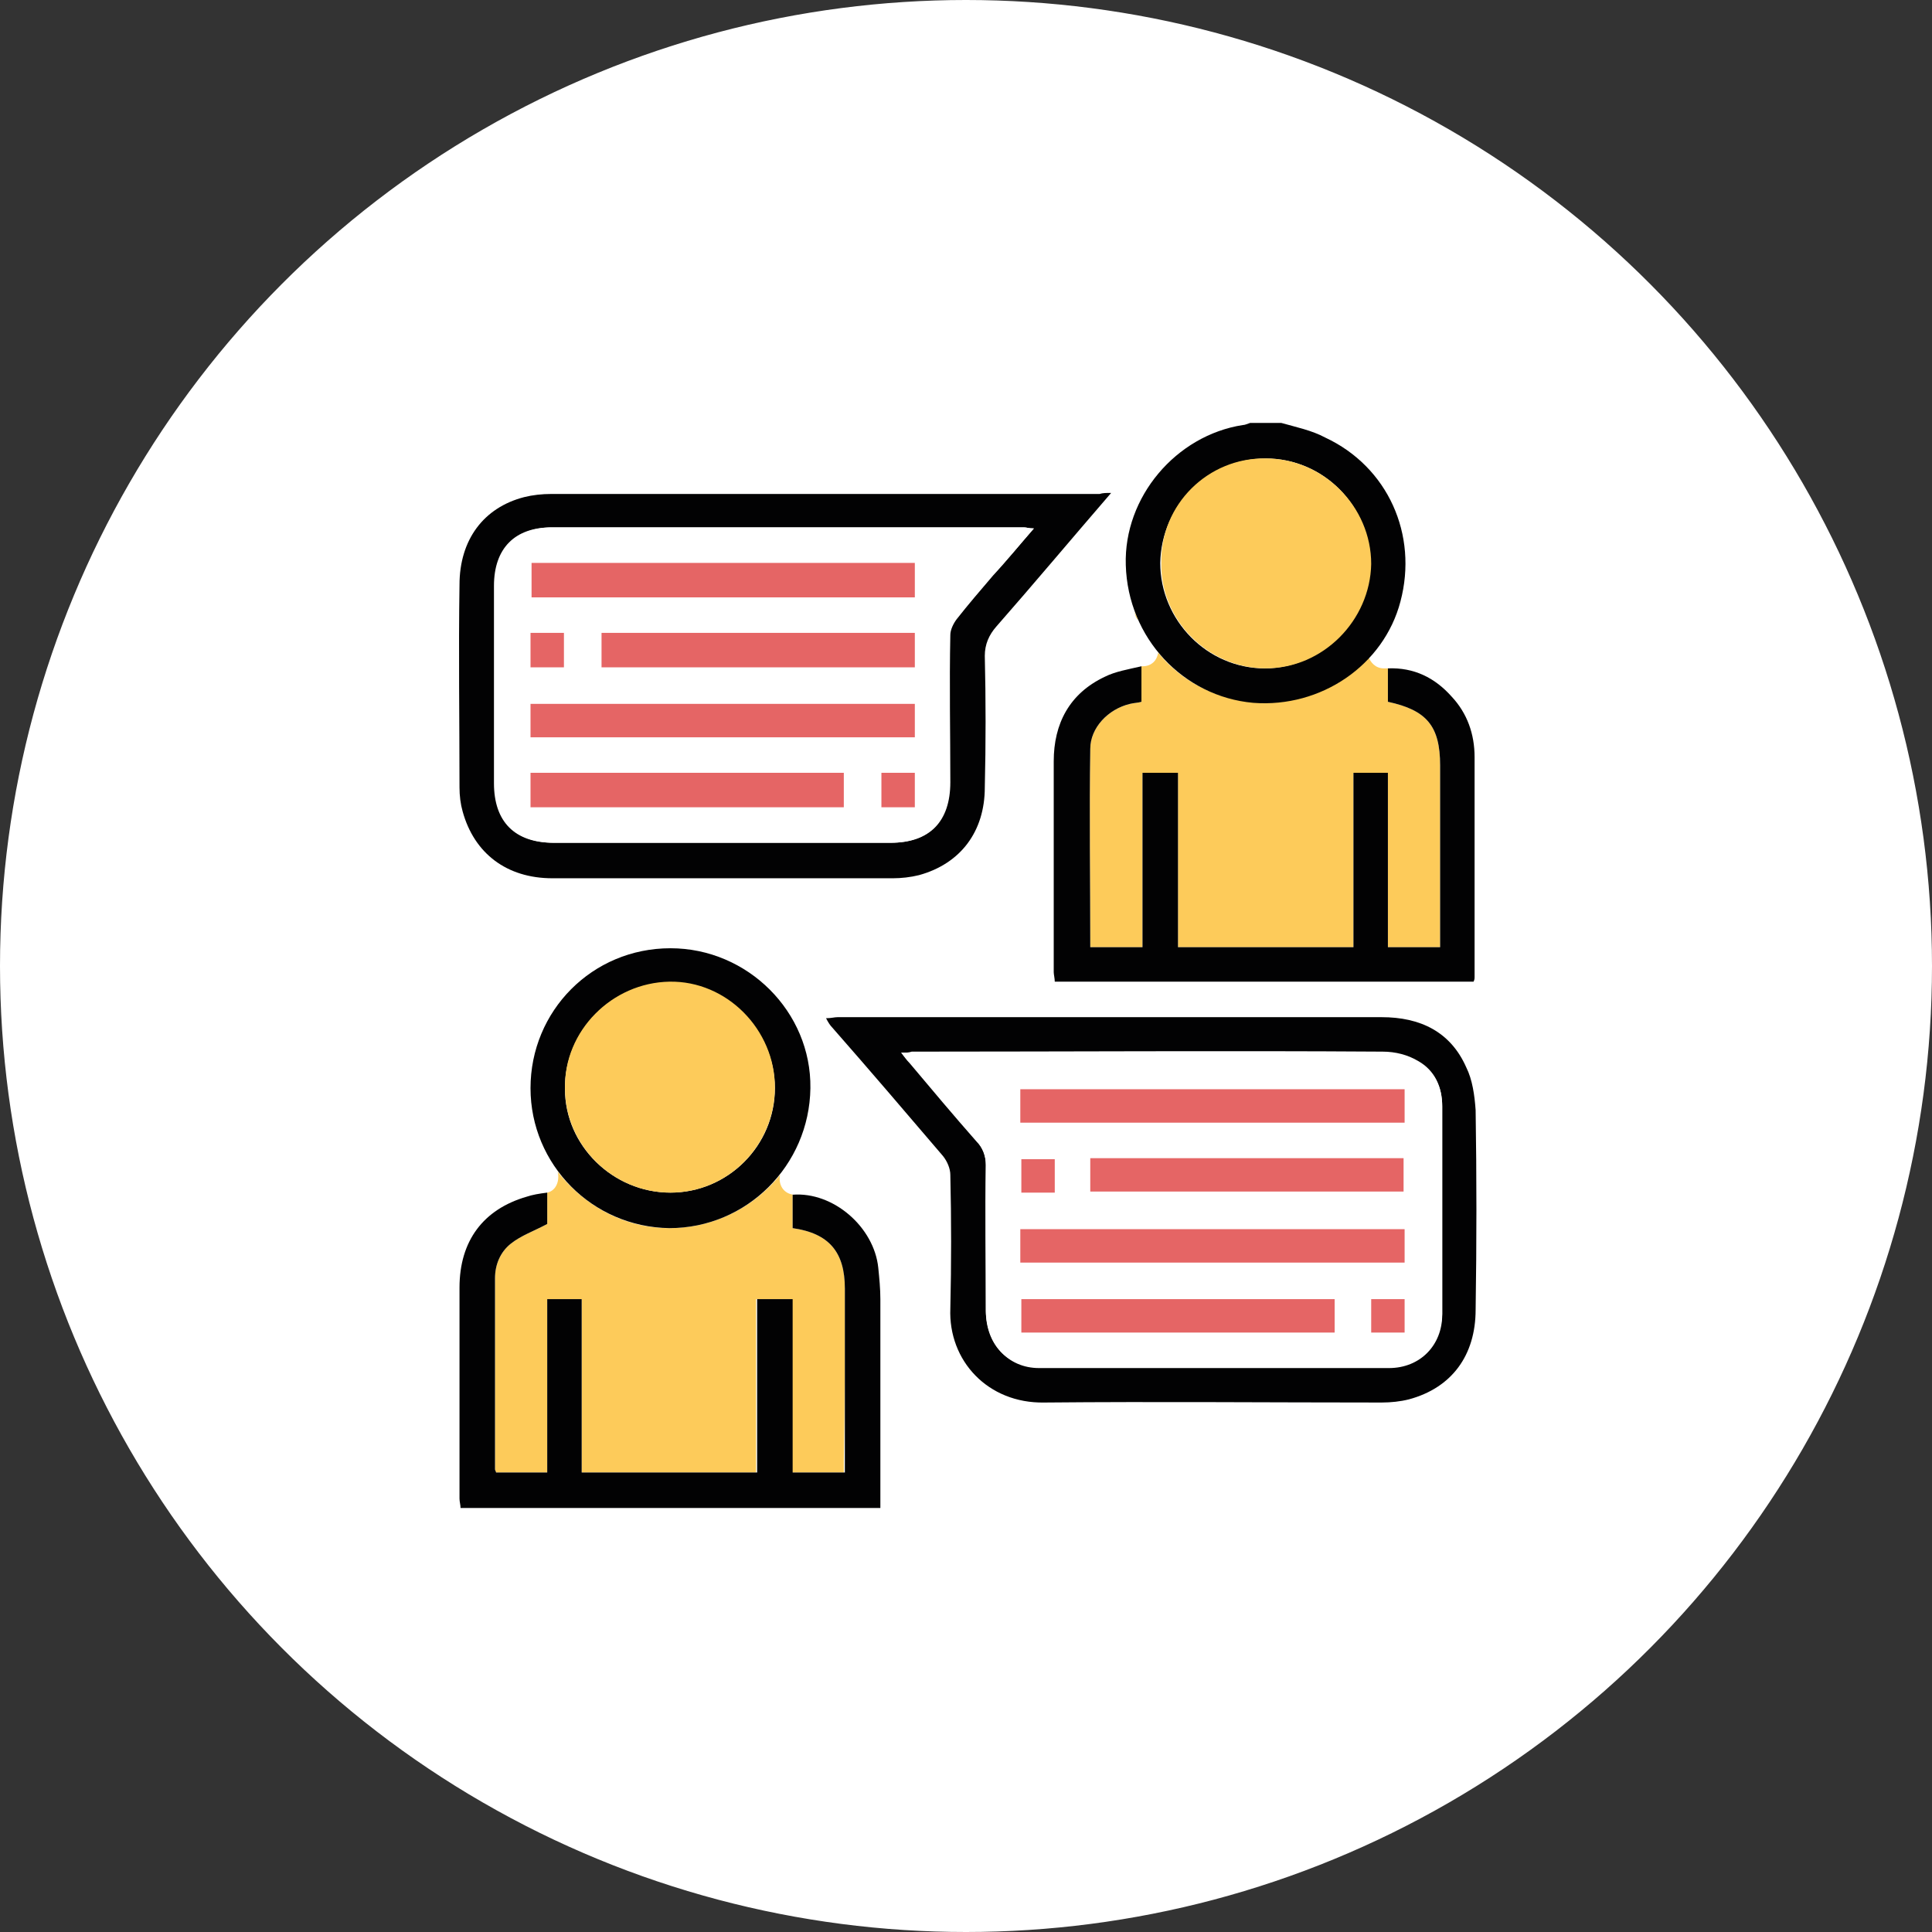
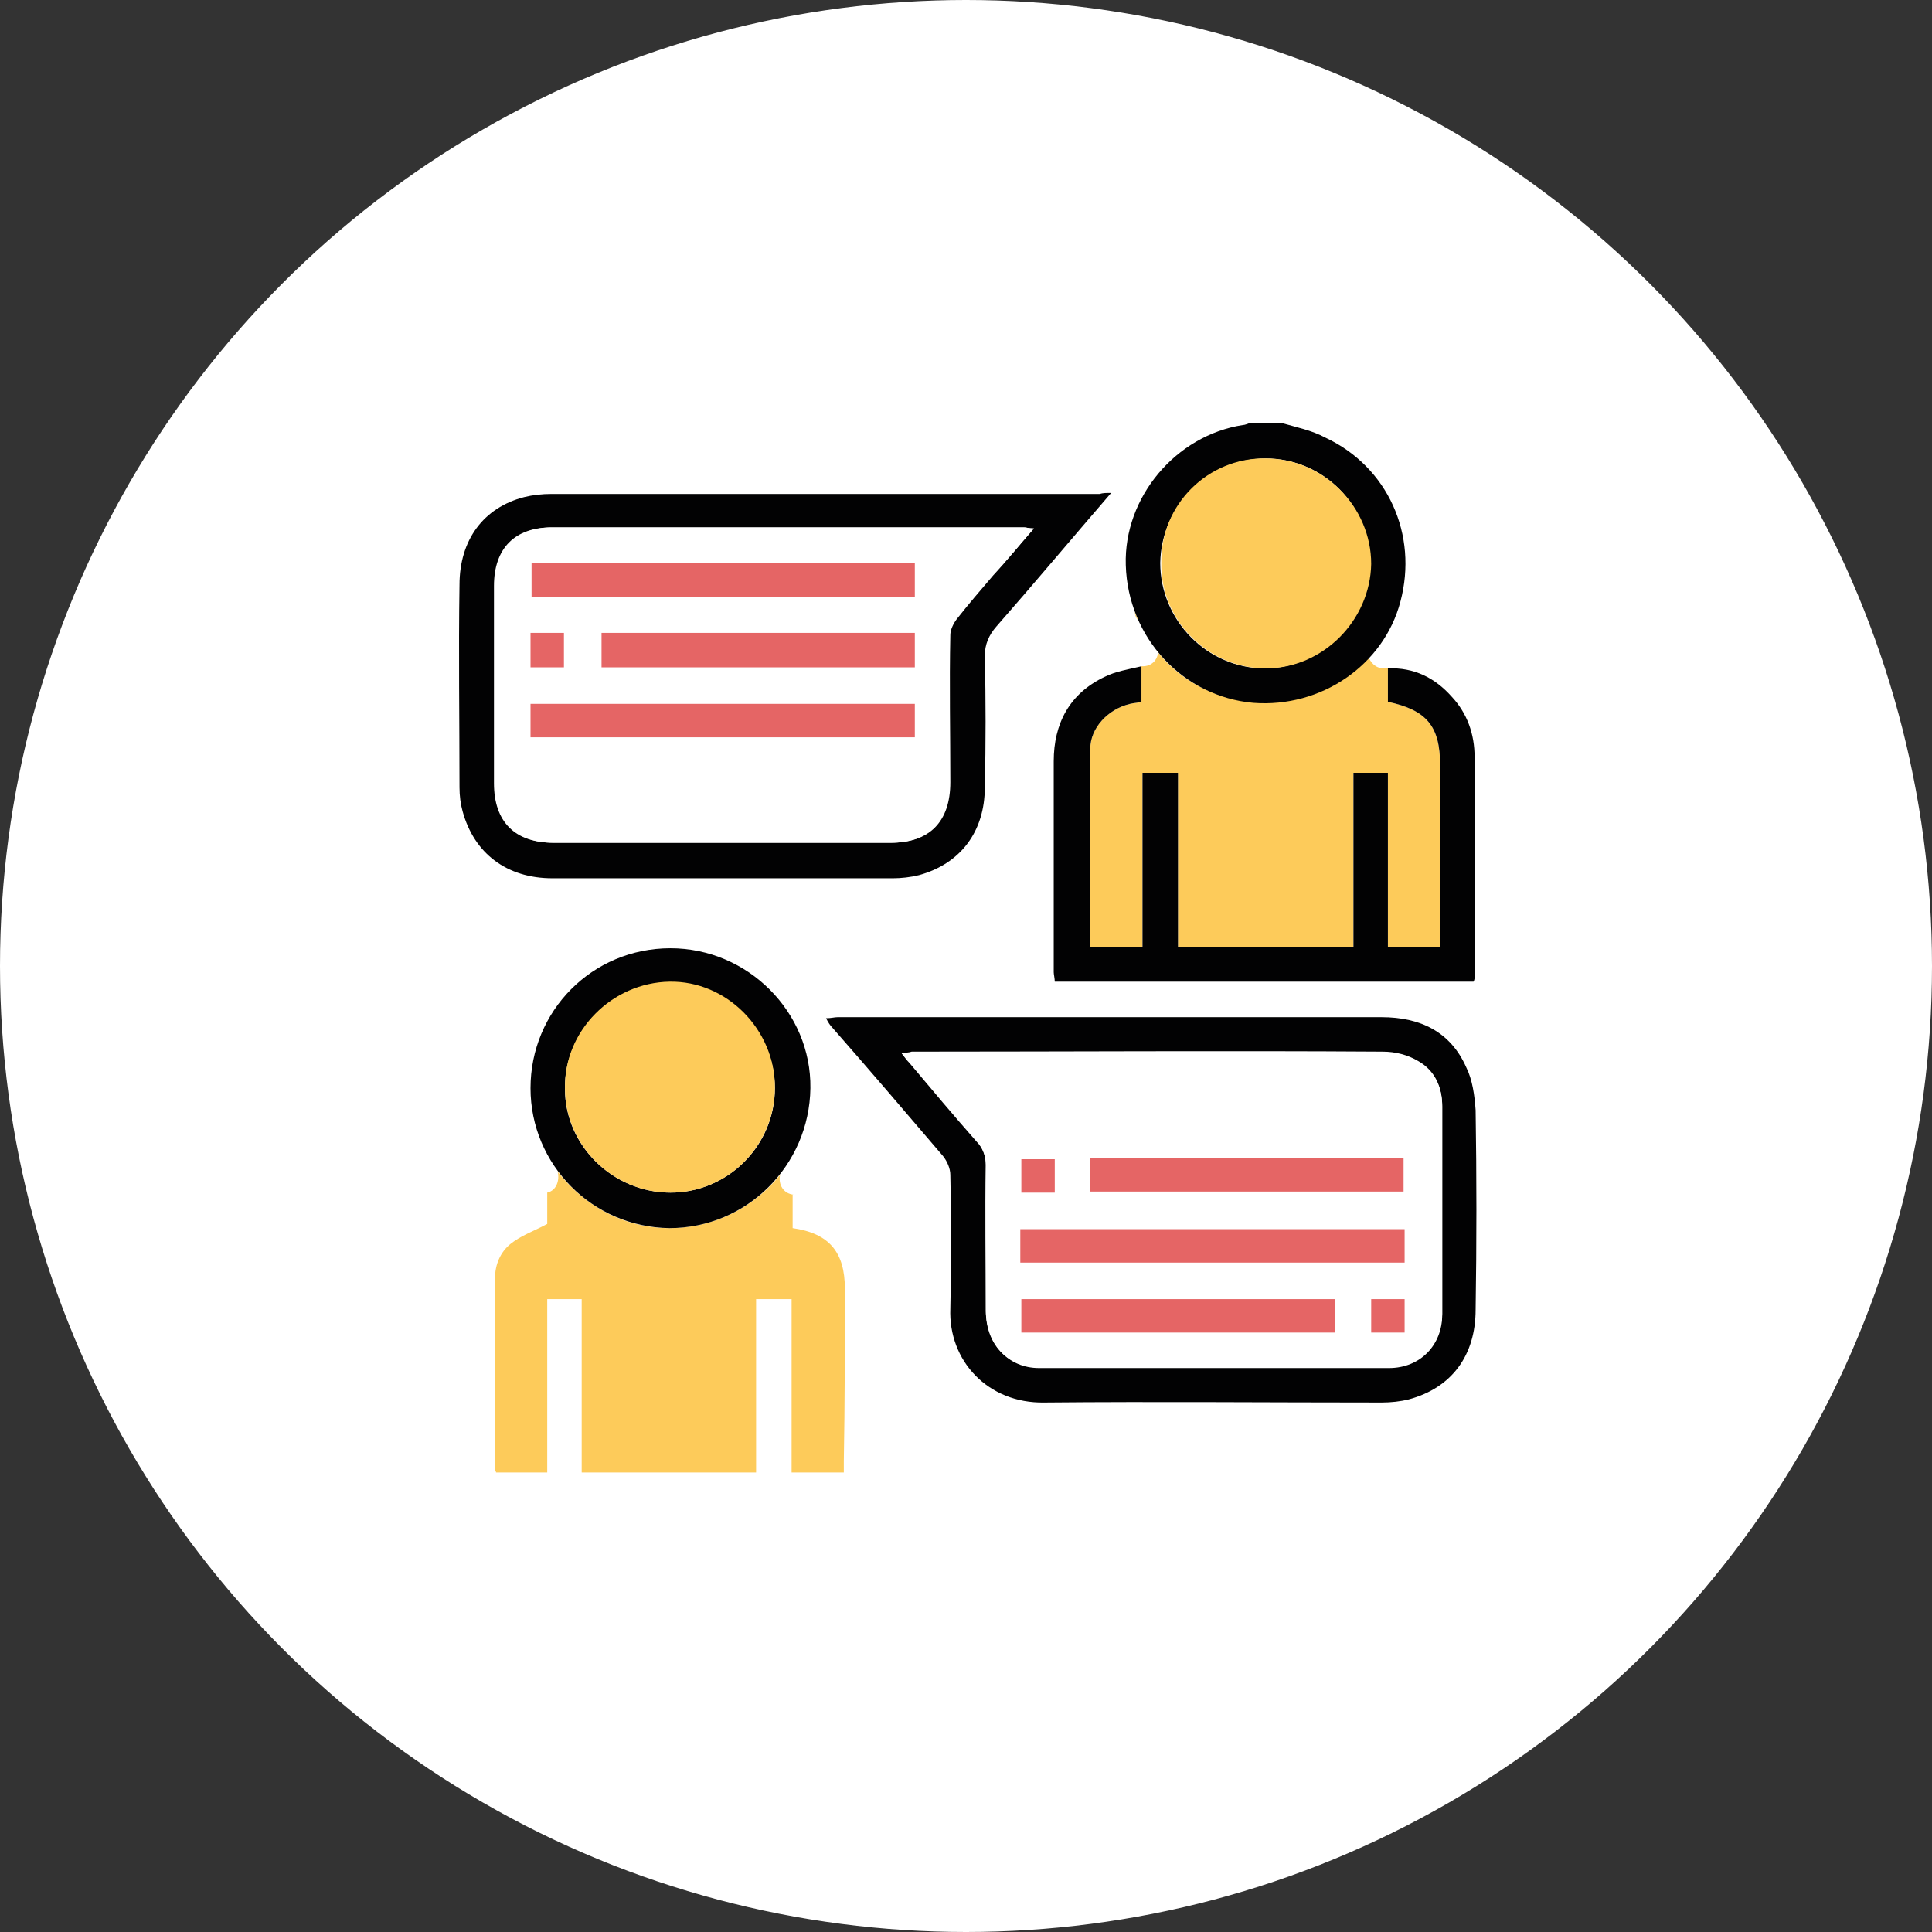
<svg xmlns="http://www.w3.org/2000/svg" version="1.1" id="Calque_1" x="0px" y="0px" viewBox="0 0 185 185" style="enable-background:new 0 0 185 185;" xml:space="preserve">
  <rect x="0" y="0" width="185" height="185" fill="#333333" stroke="none" />
  <style type="text/css">
	.st0{fill:#FFFFFF;stroke:#FFFFFF;stroke-miterlimit:10;}
	.st1{fill:#020203;}
	.st2{fill:#F0C190;stroke:#F0C190;stroke-miterlimit:10;}
	.st3{fill:#3A4968;stroke:#3A4968;stroke-miterlimit:10;}
	.st4{fill:#2F3B5A;stroke:#2F3B5A;stroke-miterlimit:10;}
	.st5{fill:#FFFFFF;}
	.st6{fill:#44577C;stroke:#44577C;stroke-miterlimit:10;}
	.st7{fill:#DB2C48;stroke:#DB2C49;stroke-miterlimit:10;}
	.st8{fill:#E2B48A;}
	.st9{fill:#666D79;stroke:#676D79;stroke-miterlimit:10;}
	.st10{fill:#E6E9ED;}
	.st11{fill:#F1D0B5;}
	.st12{fill:#B27946;stroke:#B27945;stroke-miterlimit:10;}
	.st13{fill:#FDD870;}
	.st14{fill:#F08070;stroke:#F08070;stroke-miterlimit:10;}
	.st15{fill:#FFEBA7;}
	.st16{fill:#F08070;}
	.st17{fill:#6598D1;stroke:#6497D1;stroke-miterlimit:10;}
	.st18{fill:#5185C5;stroke:#5185C4;stroke-miterlimit:10;}
	.st19{fill:#6598D1;}
	.st20{fill:#BFBEBF;}
	.st21{fill:#83ADDD;stroke:#83ADDD;stroke-miterlimit:10;}
	.st22{fill:#FACCC0;stroke:#FACCC1;stroke-miterlimit:10;}
	.st23{fill:#AC5F2E;stroke:#AC5F2D;stroke-miterlimit:10;}
	.st24{fill:#D8804B;stroke:#D9804B;stroke-miterlimit:10;}
	.st25{fill:#F18A98;}
	.st26{fill:#D8804B;}
	.st27{fill:#8279B7;}
	.st28{fill:#24B19D;}
	.st29{fill:#F5A591;}
	.st30{fill:#FAB73E;}
	.st31{fill:#FDD17F;}
	.st32{fill:#DDEBF9;}
	.st33{fill:#457DC0;}
	.st34{fill:#9FB0C6;}
	.st35{fill:#9FB0C6;stroke:#9FB0C6;stroke-miterlimit:10;}
	.st36{fill:#EFAE2D;stroke:#EFAE2B;stroke-miterlimit:10;}
	.st37{fill:#FFD346;}
	.st38{fill:#6A7592;}
	.st39{fill:#EC6494;}
	.st40{fill:#69C3C6;}
	.st41{fill:#8F6E5B;stroke:#8F6E5C;stroke-miterlimit:10;}
	.st42{fill:#D4E6E7;}
	.st43{fill:#574537;stroke:#584537;stroke-miterlimit:10;}
	.st44{fill:#8FC042;}
	.st45{fill:#675041;}
	.st46{fill:#C84D5F;stroke:#C94D5F;stroke-miterlimit:10;}
	.st47{fill:#A13D50;stroke:#A23D51;stroke-miterlimit:10;}
	.st48{fill:#AAC7C8;}
	.st49{fill:#E19A37;}
	.st50{fill:#EF8196;}
	.st51{fill:#F7B14E;}
	.st52{fill:#EA6374;}
	.st53{fill:#ABB3BE;}
	.st54{fill:#666D79;}
	.st55{fill:#626161;}
	.st56{fill:#76CBEA;}
	.st57{fill:#FDCB5A;}
	.st58{fill:#E56565;}
	.st59{fill:#86AFDE;stroke:#85AFDE;stroke-miterlimit:10;}
	.st60{fill:#FCDDD0;}
	.st61{fill:#487C9F;stroke:#497C9F;stroke-miterlimit:10;}
	.st62{fill:#487C9F;}
	.st63{fill:#86AFDE;}
	.st64{fill:#FFE07E;}
	.st65{fill:#F6B0A1;}
	.st66{fill:#48C1ED;stroke:#49C1EE;stroke-miterlimit:10;}
	.st67{fill:#DCE1EB;}
	.st68{fill:#FFDA47;stroke:#FFDA49;stroke-miterlimit:10;}
	.st69{fill:#CDCCCC;}
	.st70{fill:#B4B4B4;}
	.st71{fill:#A8DAE6;}
	.st72{fill:#A5CA68;stroke:#A4CA69;stroke-miterlimit:10;}
</style>
  <circle class="st0" cx="92.5" cy="92.5" r="92" />
  <g>
    <path class="st57" d="M80.9,123.4c0-3.5-1.5-5.3-5-5.8v-3.2c0,0,0,0,0.1,0c-1-0.1-1.5-1-1.3-1.9l0,0c-2.5,3.1-6.3,5.1-10.6,5.1   c-4.4,0-8.2-2.2-10.7-5.4l0,0c0.2,0.8-0.1,1.8-1,2v3c-1.3,0.7-2.5,1.1-3.5,1.9c-1,0.8-1.5,2-1.5,3.3c0,6.1,0,12.2,0,18.3   c0,0.1,0.1,0.2,0.1,0.3h4.9v-16.6h3.3V141h16.7v-16.6h3.4V141h5v-1.1C80.9,134.4,80.9,128.9,80.9,123.4z" />
    <path class="st57" d="M137.9,90.7c0-0.4,0-0.8,0-1.1c0-5.4,0-10.8,0-16.3c0-3.8-1.3-5.3-5-6.1V64c-0.1,0-0.2,0-0.4,0   c-0.8,0-1.3-0.6-1.5-1.2c-2.7,3-6.8,4.7-11.1,4.4c-3.6-0.3-6.8-2-9-4.7c-0.1,0.7-0.6,1.3-1.5,1.3c-0.1,0-0.1,0-0.1,0v3.4   c-0.3,0.1-0.7,0.1-1.1,0.2c-2.1,0.5-3.8,2.3-3.8,4.3c-0.1,6.3,0,12.6,0,19h5V74h3.4v16.7h16.8V74h3.3v16.7L137.9,90.7L137.9,90.7z" />
    <path class="st57" d="M109,59.4c-0.1-0.3-0.3-0.6-0.4-0.9C108.7,58.8,108.7,59.1,109,59.4C108.9,59.3,109,59.4,109,59.4z" />
    <path class="st1" d="M122.7,40.5c1.4,0.4,2.9,0.7,4.2,1.4c6,2.8,8.9,9.3,7.2,15.7c-1.6,6.1-7.6,10.2-14.1,9.7   c-6.7-0.6-12-6.2-12.2-13.2c-0.2-6.5,4.8-12.4,11.2-13.4c0.2,0,0.4-0.1,0.7-0.2C120.7,40.5,121.7,40.5,122.7,40.5z M121.2,43.9   c-5.5,0-10,4.5-10.1,10c0,5.5,4.5,10.1,10,10.1c5.4,0,10.1-4.6,10.1-10C131.2,48.4,126.7,43.9,121.2,43.9z" />
    <path class="st1" d="M106.4,47.2c-3.8,4.4-7.4,8.7-11,12.8c-0.7,0.8-1.1,1.7-1.1,2.8c0.1,4.2,0.1,8.4,0,12.6c0,4.2-2.3,7.3-6.3,8.4   c-0.8,0.2-1.7,0.3-2.5,0.3c-10.9,0-21.7,0-32.6,0c-4.4,0-7.5-2.4-8.6-6.4c-0.2-0.7-0.3-1.5-0.3-2.3c0-6.5-0.1-12.9,0-19.4   c0-4.3,2.3-7.4,6.2-8.4c0.8-0.2,1.7-0.3,2.6-0.3c17.5,0,35,0,52.5,0C105.6,47.2,105.9,47.2,106.4,47.2z M99,50.6   c-0.5,0-0.7-0.1-1-0.1c-15,0-30.1,0-45.2,0c-3.5,0-5.5,2-5.5,5.6c0,6.3,0,12.6,0,18.9c0,3.7,2,5.7,5.7,5.7c10.7,0,21.4,0,32.2,0   c3.8,0,5.7-2,5.7-5.8c0-4.7,0-9.4,0-14.1c0-0.5,0.2-1.1,0.6-1.5c1.1-1.4,2.4-2.8,3.5-4.2C96.4,53.7,97.6,52.2,99,50.6z" />
    <path class="st1" d="M79.1,97.5c0.5,0,0.8-0.1,1.1-0.1c17.4,0,34.7,0,52.1,0c3.7,0,6.6,1.4,8.1,4.8c0.6,1.2,0.8,2.7,0.9,4.1   c0.1,6.4,0.1,12.7,0,19.1c0,4.4-2.3,7.5-6.4,8.6c-0.8,0.2-1.7,0.3-2.6,0.3c-10.8,0-21.5-0.1-32.3,0c-5.4,0.1-9.2-4-9-9   c0.1-4.3,0.1-8.5,0-12.8c0-0.6-0.3-1.3-0.7-1.8c-3.5-4.1-7-8.2-10.6-12.3C79.5,98.2,79.3,97.9,79.1,97.5z M86.3,100.8   c0.3,0.4,0.6,0.7,0.8,0.9c2.1,2.5,4.3,5,6.4,7.5c0.6,0.7,0.9,1.4,0.9,2.3c-0.1,4.7,0,9.3,0,14c0,3.2,2,5.4,5.1,5.4   c11.2,0.1,22.3,0,33.5,0c2.9,0,5-2.2,5.1-5.1c0-6.6,0-13.3,0-19.9c0-1.8-0.7-3.4-2.3-4.3c-1-0.6-2.2-0.9-3.4-0.9   c-15-0.1-30,0-45.1,0C87,100.8,86.8,100.8,86.3,100.8z" />
-     <path class="st1" d="M52.4,114.2c0,1.2,0,2.2,0,3c-1.3,0.7-2.5,1.1-3.5,1.9c-1,0.8-1.5,2-1.5,3.3c0,6.1,0,12.2,0,18.3   c0,0.1,0.1,0.2,0.1,0.3c1.6,0,3.2,0,4.9,0c0-5.5,0-11.1,0-16.6c1.1,0,2.2,0,3.3,0c0,5.5,0,11,0,16.6c5.6,0,11.1,0,16.8,0   c0-5.5,0-11.1,0-16.6c1.2,0,2.2,0,3.4,0c0,5.5,0,11.1,0,16.6c1.7,0,3.3,0,5,0c0-0.4,0-0.7,0-1.1c0-5.5,0-11,0-16.5   c0-3.5-1.5-5.3-5-5.8c0-1.1,0-2.1,0-3.2c3.9-0.3,7.8,3.1,8.2,7c0.1,1,0.2,2,0.2,3c0,6.2,0,12.5,0,18.8c0,0.4,0,0.7,0,1.2   c-13.4,0-26.8,0-40.2,0c0-0.3-0.1-0.6-0.1-0.9c0-6.7,0-13.5,0-20.2c0-4.5,2.3-7.5,6.4-8.7C51,114.4,51.6,114.3,52.4,114.2z" />
    <path class="st1" d="M109.4,74c1.2,0,2.2,0,3.4,0c0,2.8,0,5.6,0,8.3s0,5.5,0,8.4c5.6,0,11.1,0,16.8,0c0-5.6,0-11.1,0-16.7   c1.2,0,2.2,0,3.3,0c0,5.6,0,11.1,0,16.7c1.7,0,3.3,0,5,0c0-0.4,0-0.8,0-1.1c0-5.4,0-10.8,0-16.3c0-3.8-1.3-5.3-5-6.1c0-1,0-2,0-3.2   c2.5-0.1,4.5,0.9,6.1,2.7c1.5,1.6,2.2,3.6,2.2,5.8c0,7,0,14,0,21c0,0.2,0,0.3-0.1,0.5c-13.4,0-26.7,0-40.1,0c0-0.3-0.1-0.7-0.1-0.9   c0-6.7,0-13.5,0-20.2c0-3.6,1.5-6.5,4.9-8.1c1-0.5,2.2-0.7,3.5-1c0,1.3,0,2.3,0,3.4c-0.3,0.1-0.7,0.1-1.1,0.2   c-2.1,0.5-3.8,2.3-3.8,4.3c-0.1,6.3,0,12.6,0,19c1.6,0,3.2,0,5,0C109.4,85.2,109.4,79.6,109.4,74z" />
    <path class="st1" d="M64.2,90.8c7.4,0,13.5,6.1,13.4,13.4c-0.1,7.4-6.1,13.4-13.5,13.4c-7.4-0.1-13.3-6.1-13.3-13.4   C50.8,96.8,56.7,90.8,64.2,90.8z M64.2,114.2c5.5,0,10-4.5,10-10c0-5.5-4.6-10.1-10.1-10.1c-5.5,0-10.1,4.7-10,10.2   C54.1,109.7,58.7,114.2,64.2,114.2z" />
    <path class="st57" d="M121.2,43.9c5.5,0,10.1,4.6,10.1,10.1c-0.1,5.4-4.6,10-10.1,10c-5.5,0-10.1-4.6-10-10.1   C111.1,48.3,115.7,43.8,121.2,43.9z" />
    <path class="st5" d="M99,50.6c-1.4,1.6-2.6,3.1-3.9,4.5c-1.2,1.4-2.4,2.8-3.5,4.2c-0.3,0.4-0.6,1-0.6,1.5c-0.1,4.7,0,9.4,0,14.1   c0,3.8-2,5.8-5.7,5.8c-10.7,0-21.4,0-32.2,0c-3.7,0-5.7-2-5.7-5.7c0-6.3,0-12.6,0-18.9c0-3.5,2-5.6,5.5-5.6c15,0,30.1,0,45.2,0   C98.3,50.5,98.5,50.6,99,50.6z M87.6,53.9c-12.3,0-24.5,0-36.7,0c0,1.1,0,2.2,0,3.3c12.3,0,24.5,0,36.7,0   C87.6,56.1,87.6,55,87.6,53.9z M87.6,67.4c-12.3,0-24.5,0-36.8,0c0,1.1,0,2.2,0,3.2c12.3,0,24.5,0,36.8,0   C87.6,69.5,87.6,68.5,87.6,67.4z M87.6,60.6c-10.1,0-20,0-30,0c0,1.1,0,2.2,0,3.3c10.1,0,20,0,30,0C87.6,62.8,87.6,61.8,87.6,60.6z    M80.8,74c-10.1,0-20,0-30,0c0,1.1,0,2.2,0,3.3c10.1,0,20,0,30,0C80.8,76.2,80.8,75.2,80.8,74z M50.8,60.6c0,1.1,0,2.2,0,3.3   c1.1,0,2.2,0,3.2,0c0-1.2,0-2.2,0-3.3C52.9,60.6,51.9,60.6,50.8,60.6z M84.4,74c0,1.2,0,2.2,0,3.3c1.1,0,2.2,0,3.2,0   c0-1.1,0-2.2,0-3.3C86.4,74,85.4,74,84.4,74z" />
    <path class="st5" d="M86.3,100.8c0.5,0,0.7,0,1,0c15,0,30,0,45.1,0c1.1,0,2.4,0.3,3.4,0.9c1.6,0.9,2.3,2.4,2.3,4.3   c0,6.6,0,13.3,0,19.9c0,2.9-2.1,5.1-5.1,5.1c-11.2,0-22.3,0-33.5,0c-3,0-5-2.3-5.1-5.4c0-4.7,0-9.3,0-14c0-0.9-0.3-1.7-0.9-2.3   c-2.2-2.5-4.3-5-6.4-7.5C86.8,101.5,86.6,101.2,86.3,100.8z M134.5,104.3c-12.3,0-24.5,0-36.8,0c0,1.1,0,2.1,0,3.2   c12.3,0,24.5,0,36.8,0C134.5,106.4,134.5,105.3,134.5,104.3z M134.5,117.7c-12.3,0-24.5,0-36.8,0c0,1.1,0,2.1,0,3.2   c12.3,0,24.5,0,36.8,0C134.5,119.8,134.5,118.8,134.5,117.7z M104.4,114.1c10.1,0,20.1,0,30,0c0-1.1,0-2.2,0-3.2c-10.1,0-20,0-30,0   C104.4,112.1,104.4,113.1,104.4,114.1z M127.8,124.4c-10,0-20,0-30,0c0,1.1,0,2.1,0,3.2c10,0,20,0,30,0   C127.8,126.5,127.8,125.4,127.8,124.4z M101,111c-1.2,0-2.2,0-3.2,0c0,1.1,0,2.1,0,3.2c1.1,0,2.2,0,3.2,0C101,113,101,112,101,111z    M134.5,127.6c0-1.2,0-2.2,0-3.2c-1.1,0-2.2,0-3.2,0c0,1.1,0,2.2,0,3.2C132.4,127.6,133.4,127.6,134.5,127.6z" />
    <path class="st57" d="M64.2,114.2c-5.5,0-10.1-4.5-10.1-10c-0.1-5.5,4.5-10.1,10-10.2s10.1,4.6,10.1,10.1   C74.2,109.7,69.7,114.2,64.2,114.2z" />
    <path class="st58" d="M87.6,53.9c0,1.1,0,2.2,0,3.3c-12.2,0-24.4,0-36.7,0c0-1.1,0-2.2,0-3.3C63,53.9,75.2,53.9,87.6,53.9z" />
    <path class="st58" d="M87.6,67.4c0,1.1,0,2.1,0,3.2c-12.3,0-24.5,0-36.8,0c0-1.1,0-2.1,0-3.2C63,67.4,75.2,67.4,87.6,67.4z" />
    <path class="st58" d="M87.6,60.6c0,1.1,0,2.2,0,3.3c-10,0-20,0-30,0c0-1.1,0-2.2,0-3.3C67.5,60.6,77.5,60.6,87.6,60.6z" />
-     <path class="st58" d="M80.8,74c0,1.1,0,2.2,0,3.3c-10,0-20,0-30,0c0-1.1,0-2.2,0-3.3C60.8,74,70.8,74,80.8,74z" />
    <path class="st58" d="M50.8,60.6c1.1,0,2.1,0,3.2,0c0,1.1,0,2.1,0,3.3c-1,0-2.1,0-3.2,0C50.8,62.8,50.8,61.8,50.8,60.6z" />
-     <path class="st58" d="M84.4,74c1.1,0,2,0,3.2,0c0,1.1,0,2.1,0,3.3c-1,0-2,0-3.2,0C84.4,76.2,84.4,75.2,84.4,74z" />
-     <path class="st58" d="M134.5,104.3c0,1.1,0,2.1,0,3.2c-12.3,0-24.5,0-36.8,0c0-1.1,0-2.1,0-3.2C110,104.3,122.2,104.3,134.5,104.3z   " />
    <path class="st58" d="M134.5,117.7c0,1.1,0,2.1,0,3.2c-12.3,0-24.5,0-36.8,0c0-1.1,0-2.1,0-3.2C110,117.7,122.2,117.7,134.5,117.7z   " />
    <path class="st58" d="M104.4,114.1c0-1.1,0-2.1,0-3.2c10,0,20,0,30,0c0,1,0,2,0,3.2C124.5,114.1,114.5,114.1,104.4,114.1z" />
    <path class="st58" d="M127.8,124.4c0,1.1,0,2.1,0,3.2c-10,0-20,0-30,0c0-1.1,0-2.1,0-3.2C107.7,124.4,117.8,124.4,127.8,124.4z" />
    <path class="st58" d="M101,111c0,1.1,0,2.1,0,3.2c-1.1,0-2.1,0-3.2,0c0-1.1,0-2.1,0-3.2C98.8,111,99.8,111,101,111z" />
    <path class="st58" d="M134.5,127.6c-1.1,0-2.1,0-3.2,0c0-1.1,0-2.1,0-3.2c1,0,2.1,0,3.2,0C134.5,125.4,134.5,126.4,134.5,127.6z" />
  </g>
</svg>